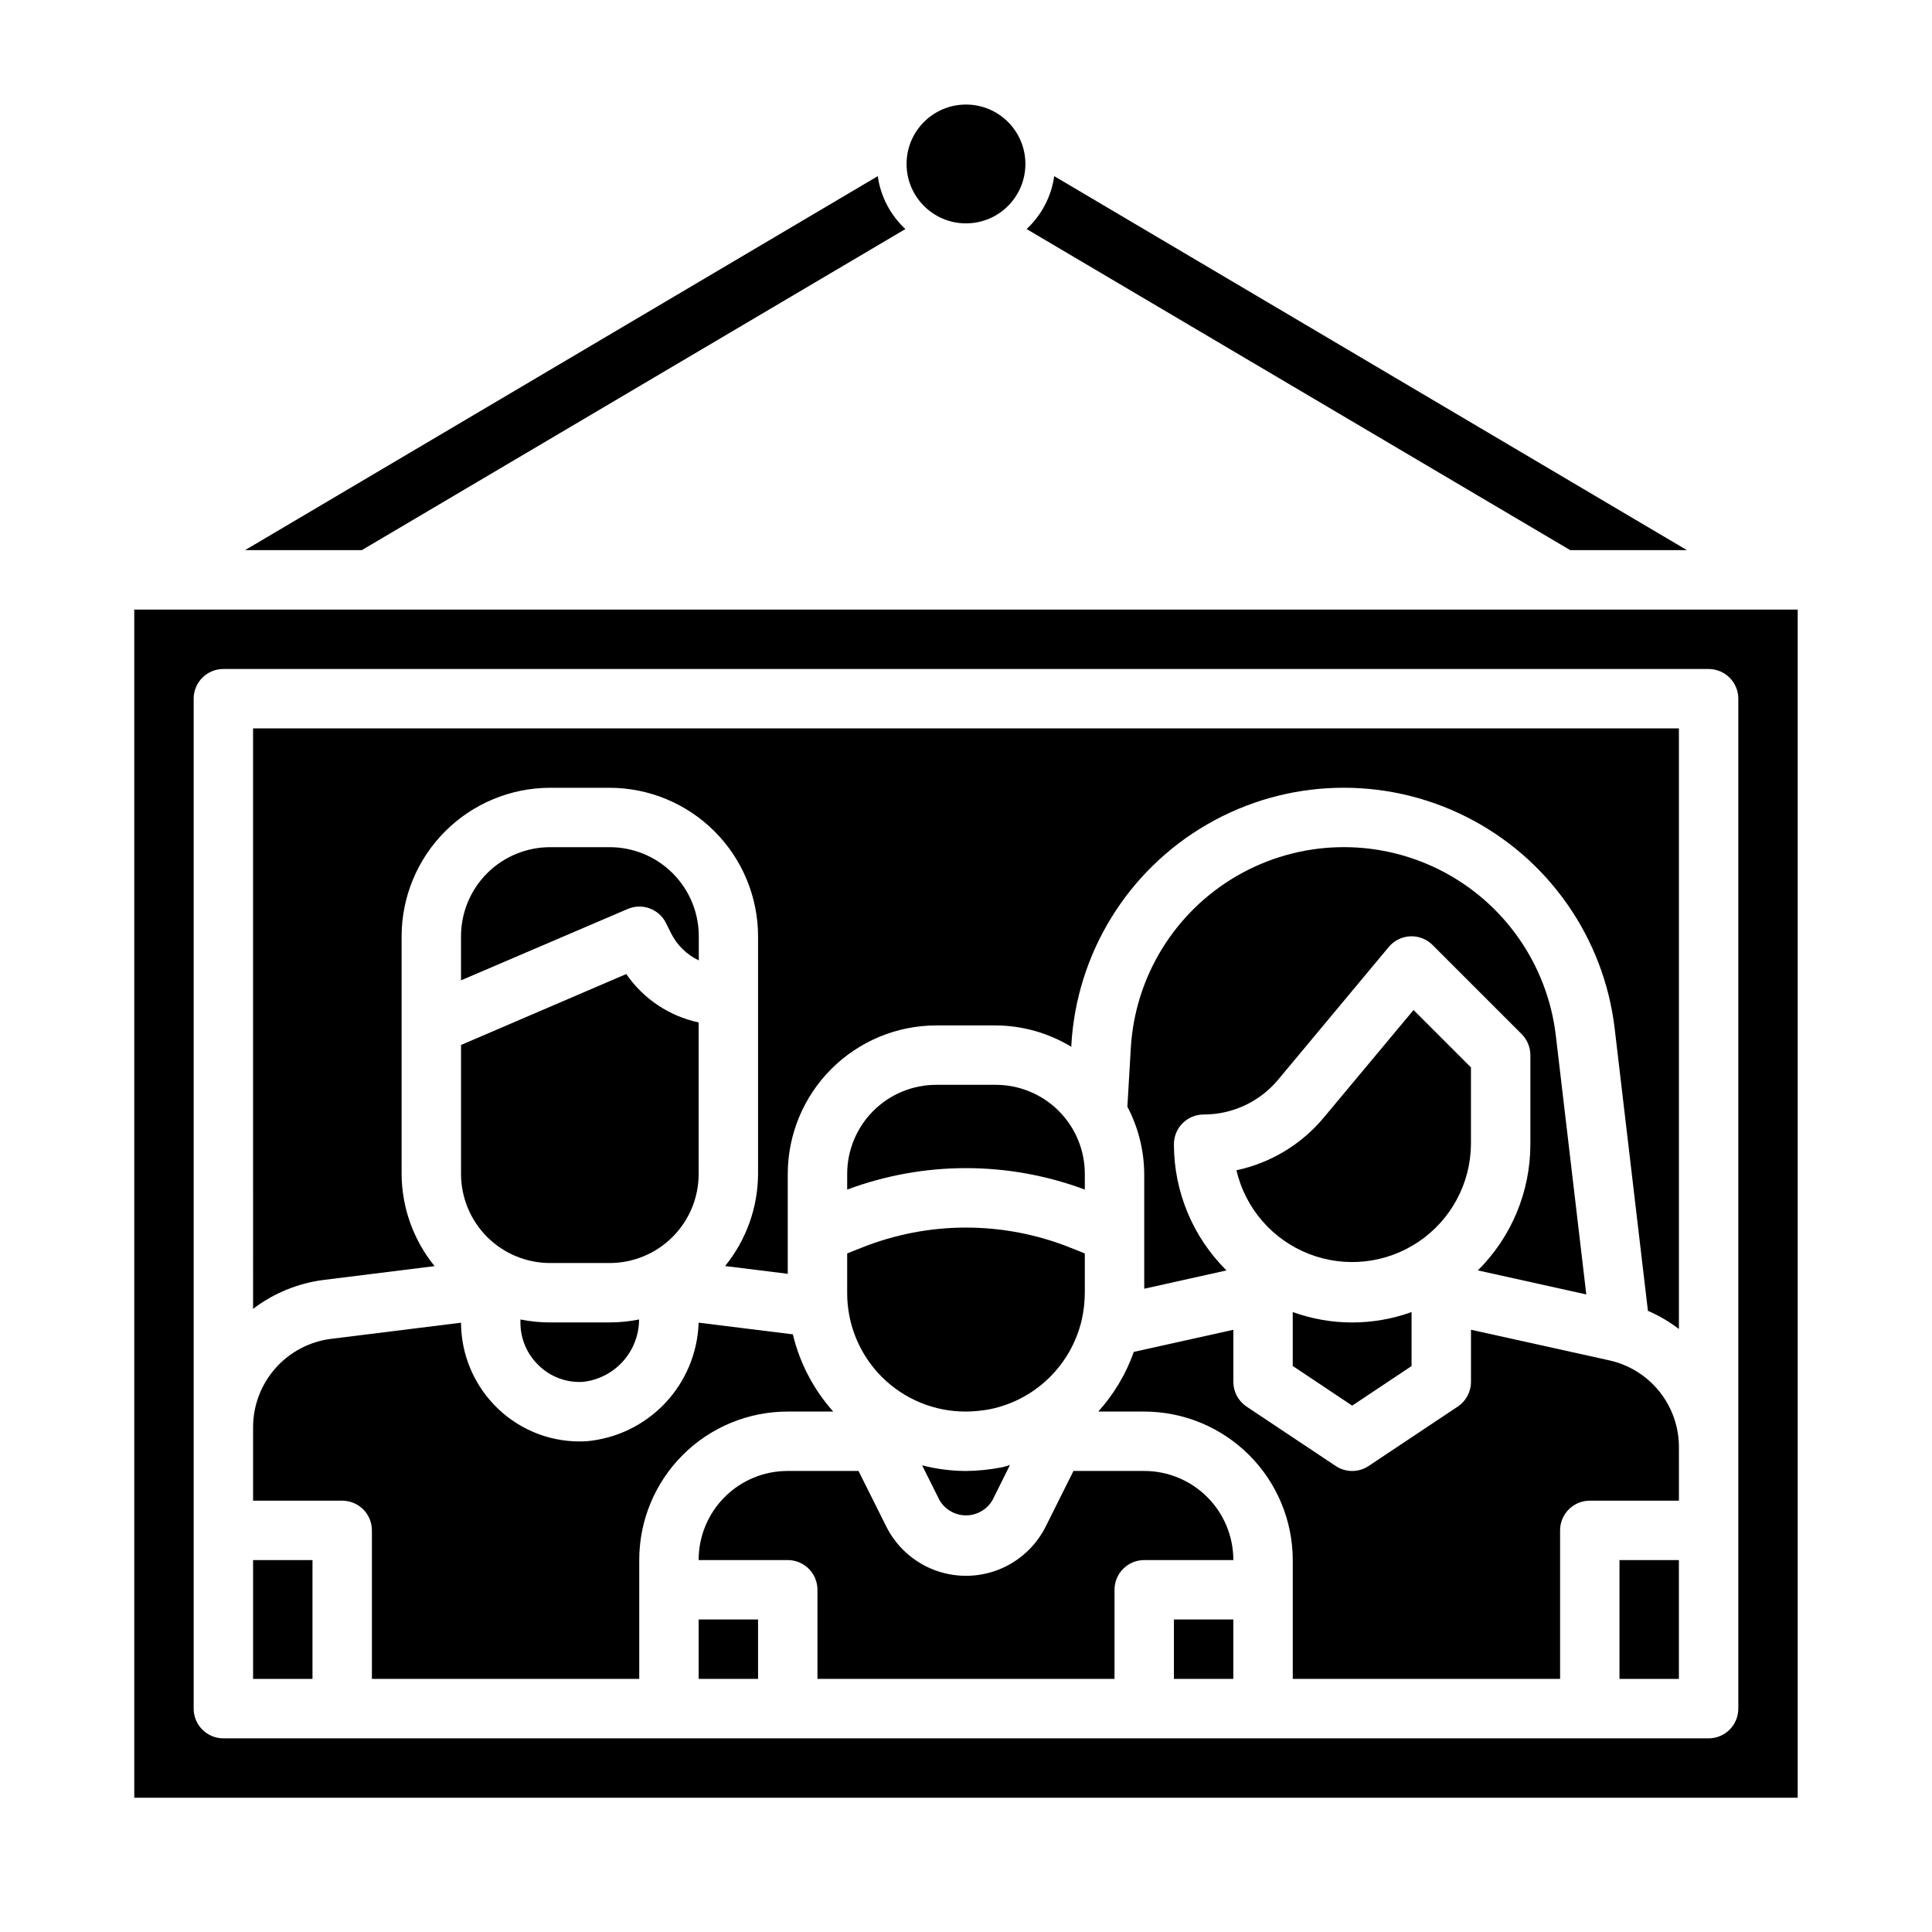
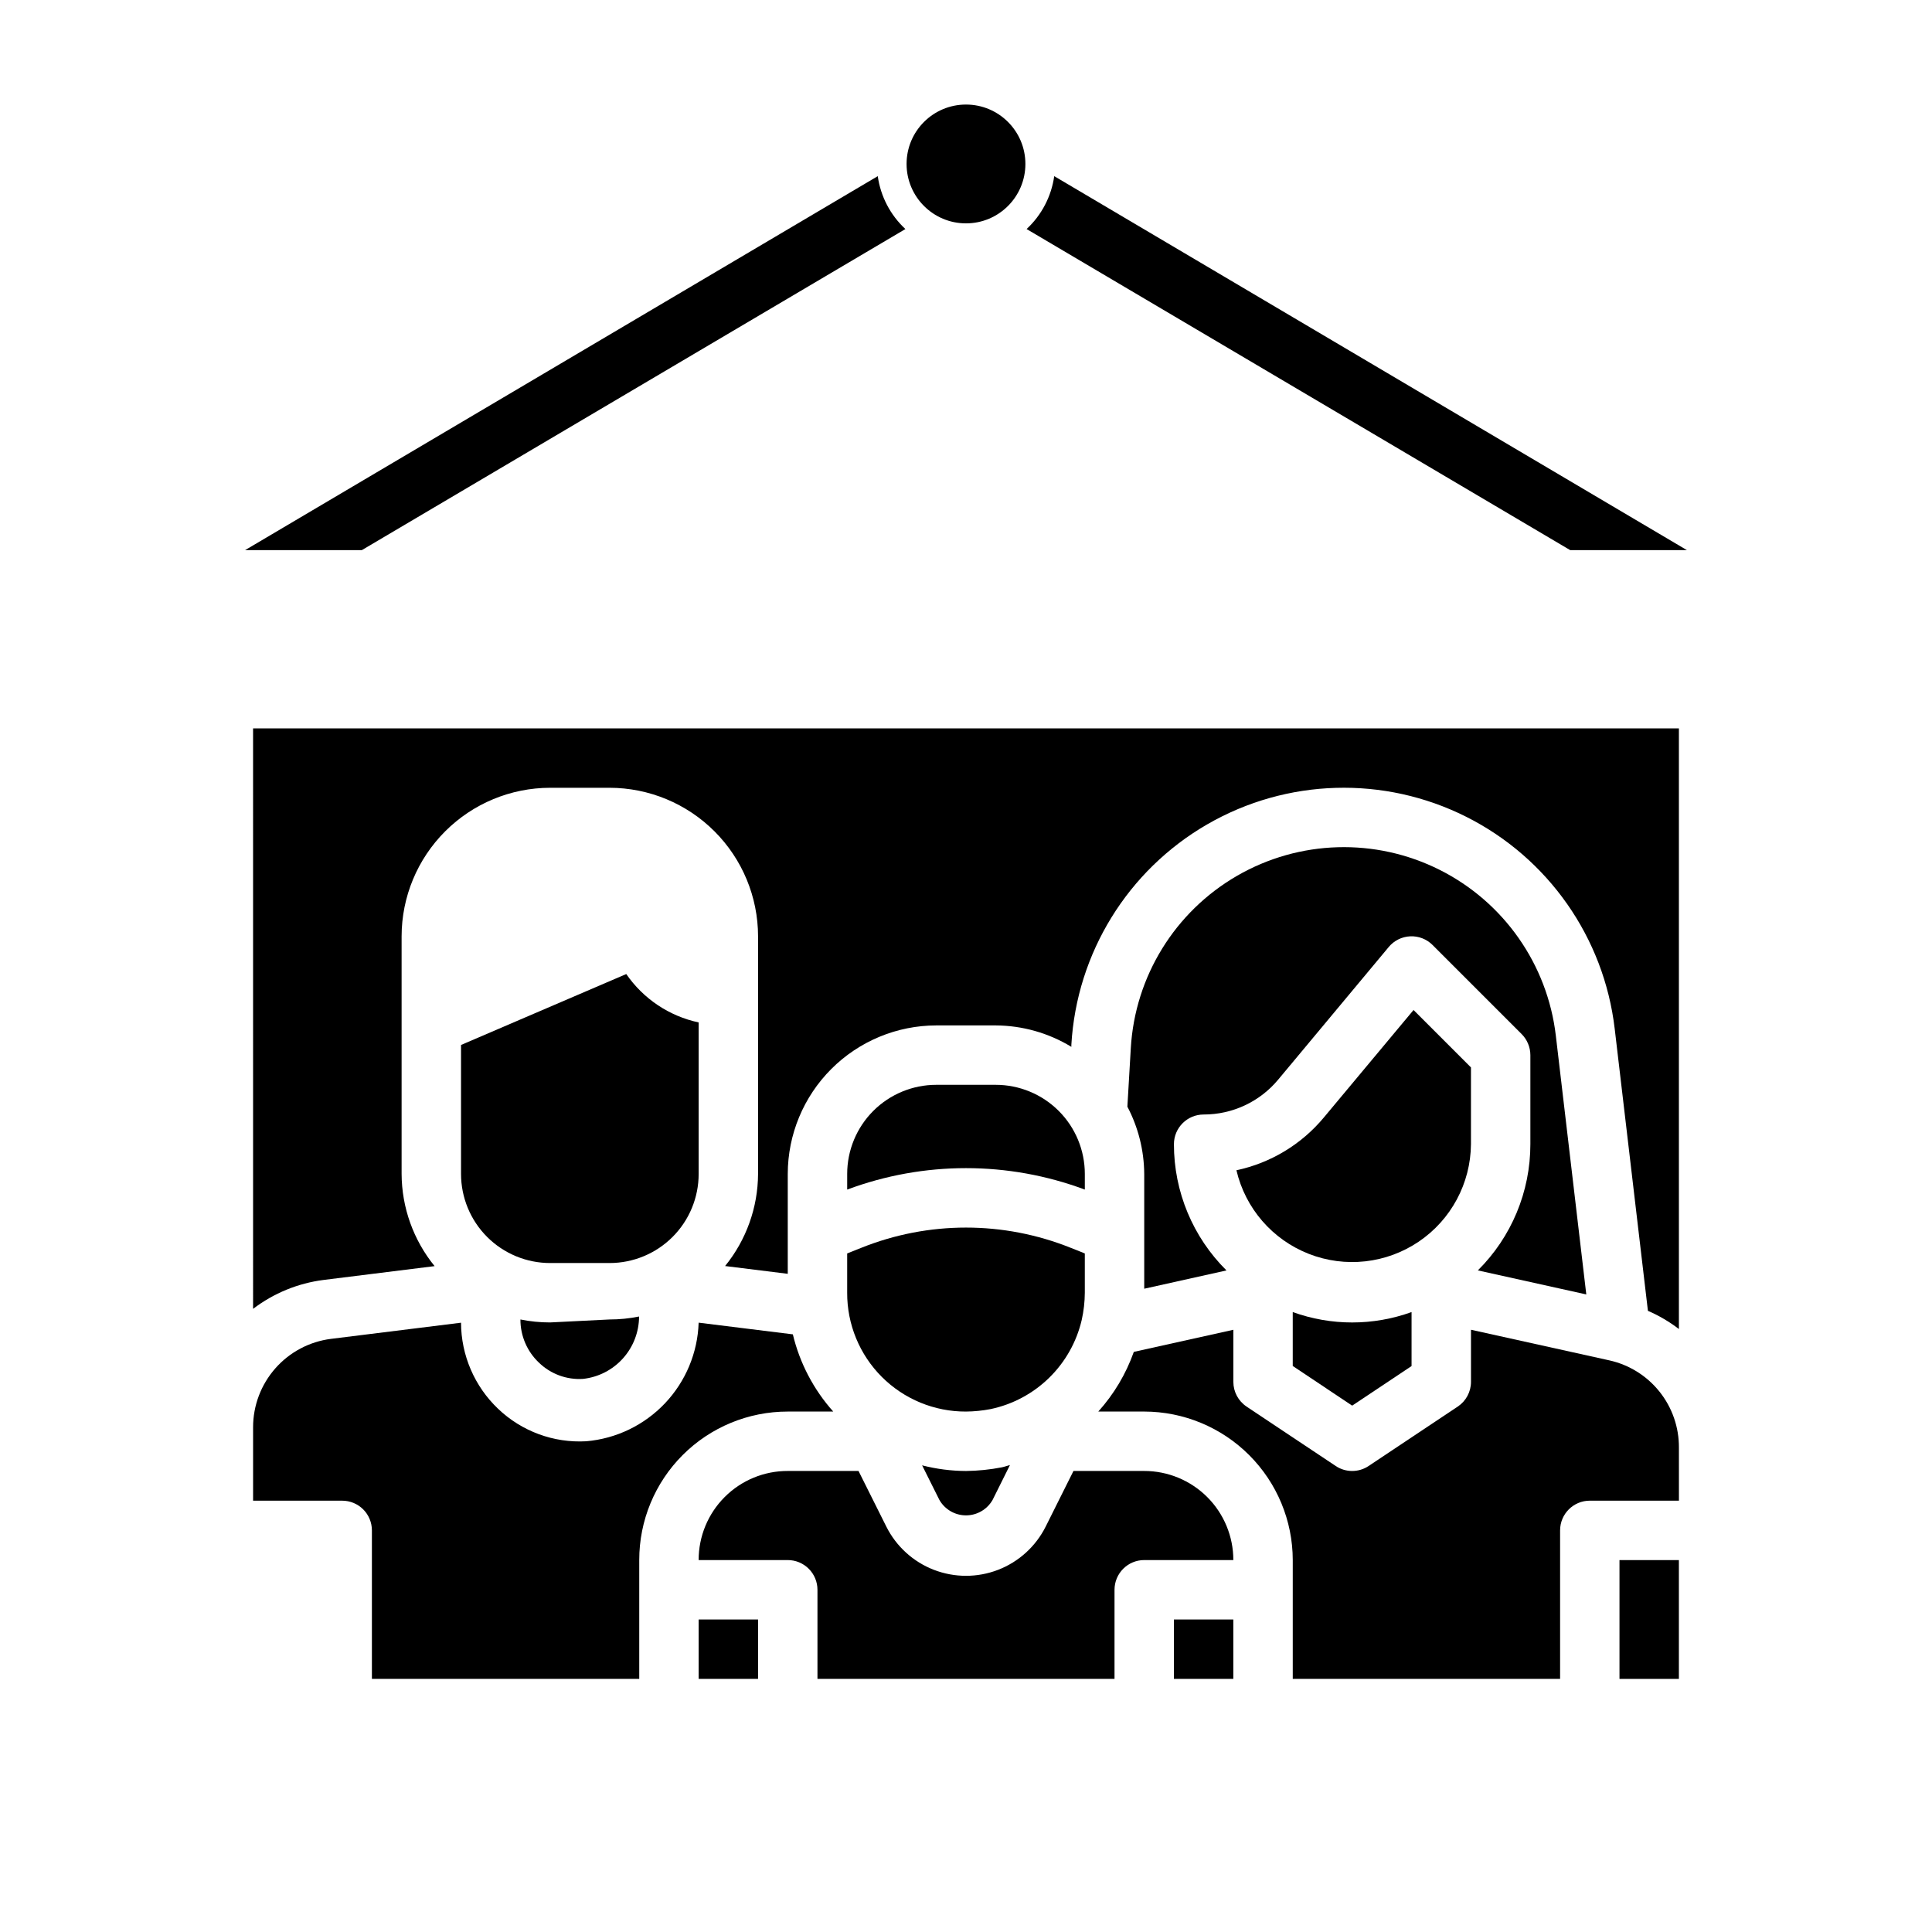
<svg xmlns="http://www.w3.org/2000/svg" fill="#000000" width="800px" height="800px" version="1.1" viewBox="144 144 512 512">
  <g>
    <path d="m329.15 573.18h15.742v15.742h-15.742z" />
-     <path d="m320.49 388.61 1.34 2.691h-0.004c1.578 3.16 4.168 5.699 7.363 7.211v-6.387c0-6.262-2.488-12.27-6.918-16.699-4.43-4.426-10.438-6.914-16.699-6.914h-15.785c-6.262 0-12.27 2.488-16.699 6.914-4.426 4.43-6.914 10.438-6.914 16.699v11.676l44.129-18.895c3.84-1.672 8.316-0.043 10.188 3.703z" />
-     <path d="m289.79 494.46c-2.644 0.004-5.281-0.258-7.871-0.785v0.785c-0.016 4.336 1.766 8.484 4.922 11.457 3.113 3.008 7.352 4.566 11.672 4.289 4.074-0.449 7.84-2.383 10.578-5.434 2.738-3.047 4.258-7 4.269-11.098-2.574 0.523-5.195 0.785-7.824 0.785z" />
+     <path d="m289.79 494.46c-2.644 0.004-5.281-0.258-7.871-0.785c-0.016 4.336 1.766 8.484 4.922 11.457 3.113 3.008 7.352 4.566 11.672 4.289 4.074-0.449 7.84-2.383 10.578-5.434 2.738-3.047 4.258-7 4.269-11.098-2.574 0.523-5.195 0.785-7.824 0.785z" />
    <path d="m447.23 533.82h-18.75l-7.352 14.719c-2.629 5.262-7.125 9.352-12.609 11.477-5.481 2.121-11.559 2.121-17.043 0-5.484-2.125-9.98-6.215-12.605-11.477l-7.356-14.719h-18.75c-6.266-0.016-12.281 2.469-16.711 6.902-4.434 4.43-6.918 10.445-6.906 16.711h23.617c2.09 0 4.09 0.832 5.566 2.309 1.477 1.477 2.305 3.477 2.305 5.566v23.617l78.723-0.004v-23.613c0-4.348 3.523-7.875 7.871-7.875h23.617c0-6.262-2.488-12.27-6.918-16.699-4.43-4.426-10.438-6.914-16.699-6.914z" />
    <path d="m455.1 573.18h15.742v15.742h-15.742z" />
    <path d="m266.18 455.1c0 6.266 2.488 12.27 6.914 16.699 4.43 4.43 10.438 6.918 16.699 6.918h15.746c6.262 0 12.27-2.488 16.699-6.918 4.43-4.43 6.914-10.434 6.914-16.699v-40.145c-7.797-1.668-14.66-6.258-19.184-12.824l-43.789 18.797z" />
    <path d="m364.82 518.08c-5.211-5.832-8.887-12.863-10.707-20.465l-24.965-3.094c-0.258 7.977-3.438 15.582-8.926 21.371-5.492 5.793-12.918 9.375-20.867 10.059-8.641 0.488-17.098-2.633-23.355-8.609-6.246-5.949-9.793-14.188-9.824-22.812l-34.449 4.281c-5.707 0.719-10.957 3.5-14.758 7.816-3.805 4.316-5.902 9.875-5.898 15.625v19.445h23.617c2.086 0 4.09 0.828 5.566 2.305 1.477 1.477 2.305 3.481 2.305 5.566v39.359h70.848v-31.488c-0.012-10.441 4.133-20.457 11.516-27.844 7.387-7.383 17.402-11.523 27.844-11.516z" />
-     <path d="m211.07 557.44h15.742v31.488h-15.742z" />
    <path d="m388.37 532.33 4.582 9.172c1.445 2.527 4.133 4.086 7.047 4.086 2.91 0 5.598-1.559 7.043-4.086l4.606-9.25c-0.715 0.18-1.395 0.449-2.125 0.598-3.137 0.613-6.328 0.941-9.523 0.977-3.926-0.016-7.828-0.52-11.629-1.496z" />
    <path d="m533.82 447.23v-20.355l-15.215-15.215-23.77 28.484c-5.934 7.133-14.094 12.059-23.168 13.988 2.359 10.094 9.531 18.379 19.18 22.156 9.648 3.781 20.539 2.57 29.125-3.234 8.582-5.805 13.762-15.461 13.848-25.824z" />
    <path d="m486.59 491.71v14.289l15.746 10.508 15.742-10.492v-14.305c-10.172 3.676-21.312 3.676-31.488 0z" />
    <path d="m211.07 490.86c5.453-4.156 11.902-6.801 18.703-7.664l29.402-3.66c-5.621-6.906-8.707-15.527-8.746-24.43v-62.977c0.012-10.434 4.164-20.438 11.543-27.816s17.383-11.531 27.816-11.543h15.746c10.434 0.012 20.438 4.164 27.816 11.543 7.379 7.379 11.531 17.383 11.543 27.816v62.977c-0.043 8.895-3.125 17.504-8.738 24.406l16.609 2.062v-26.469c0.012-10.434 4.164-20.438 11.543-27.816s17.383-11.531 27.816-11.543h15.746c7.074 0.035 14.004 2 20.051 5.676v-0.551c1.41-24.293 14.945-46.242 36.016-58.414s46.848-12.93 68.598-2.016c21.746 10.914 36.547 32.035 39.379 56.203l8.801 74.738c2.926 1.266 5.684 2.887 8.211 4.824v-159.18h-377.86z" />
    <path d="m368.51 486.59c-0.035 8.363 3.273 16.391 9.184 22.305 5.914 5.91 13.941 9.219 22.305 9.184 2.195-0.02 4.383-0.242 6.539-0.66 5.852-1.234 11.23-4.113 15.504-8.297 4.273-4.18 7.266-9.496 8.625-15.32 0.531-2.367 0.805-4.785 0.82-7.211v-10.414l-3.699-1.48h-0.004c-17.828-7.168-37.738-7.168-55.566 0l-3.707 1.48z" />
    <path d="m573.18 557.44h15.742v31.488h-15.742z" />
    <path d="m431.49 459.25v-4.148c0-6.262-2.488-12.27-6.918-16.699-4.43-4.426-10.438-6.914-16.699-6.914h-15.746c-6.262 0-12.27 2.488-16.699 6.914-4.426 4.43-6.914 10.438-6.914 16.699v4.148c20.309-7.578 42.668-7.578 62.977 0z" />
-     <path d="m179.58 305.54v314.88h440.83v-314.88zm425.09 291.27c0 2.086-0.832 4.09-2.305 5.566-1.477 1.473-3.481 2.305-5.566 2.305h-393.6c-4.348 0-7.875-3.523-7.875-7.871v-267.65c0-4.348 3.527-7.871 7.875-7.871h393.6c2.086 0 4.09 0.832 5.566 2.305 1.473 1.477 2.305 3.481 2.305 5.566z" />
    <path d="m535.65 480.67 28.734 6.367-8.07-68.566c-2.219-18.902-13.797-35.426-30.809-43.961-17.012-8.539-37.18-7.945-53.66 1.578-16.48 9.523-27.07 26.695-28.172 45.699l-0.906 15.492c2.891 5.5 4.422 11.609 4.465 17.82v30.426l21.797-4.848c-8.918-8.844-13.934-20.887-13.926-33.449 0-4.348 3.527-7.871 7.875-7.871 7.641 0.012 14.891-3.387 19.773-9.266l29.285-35.133h-0.004c1.418-1.699 3.484-2.723 5.691-2.824 2.207-0.102 4.359 0.734 5.922 2.297l23.617 23.617c0.727 0.73 1.305 1.602 1.699 2.559 0.395 0.953 0.602 1.973 0.605 3.004v23.617c0.004 12.559-5.004 24.594-13.918 33.441z" />
    <path d="m570.44 504.5-36.613-8.102v13.809c0 2.633-1.316 5.09-3.504 6.551l-23.617 15.742c-2.644 1.766-6.094 1.766-8.738 0l-23.617-15.742h0.004c-2.191-1.461-3.504-3.918-3.504-6.551v-13.801l-26.379 5.856v0.004c-2.07 5.836-5.269 11.211-9.418 15.812h12.18c10.434 0.012 20.438 4.164 27.816 11.543s11.531 17.383 11.543 27.816v31.488h70.848v-39.359c0-4.348 3.527-7.871 7.875-7.871h23.617l-0.004-14.09c0.027-5.387-1.797-10.617-5.16-14.82-3.367-4.207-8.07-7.129-13.328-8.285z" />
    <path d="m383.94 204.7c-3.981-3.691-6.566-8.641-7.324-14.016l-167.67 99.109h30.938z" />
    <path d="m591.05 289.79-167.67-99.109c-0.758 5.375-3.344 10.324-7.32 14.016l144.06 85.094z" />
    <path d="m415.74 187.45c0 8.695-7.047 15.746-15.742 15.746s-15.746-7.051-15.746-15.746 7.051-15.742 15.746-15.742 15.742 7.047 15.742 15.742" />
  </g>
</svg>